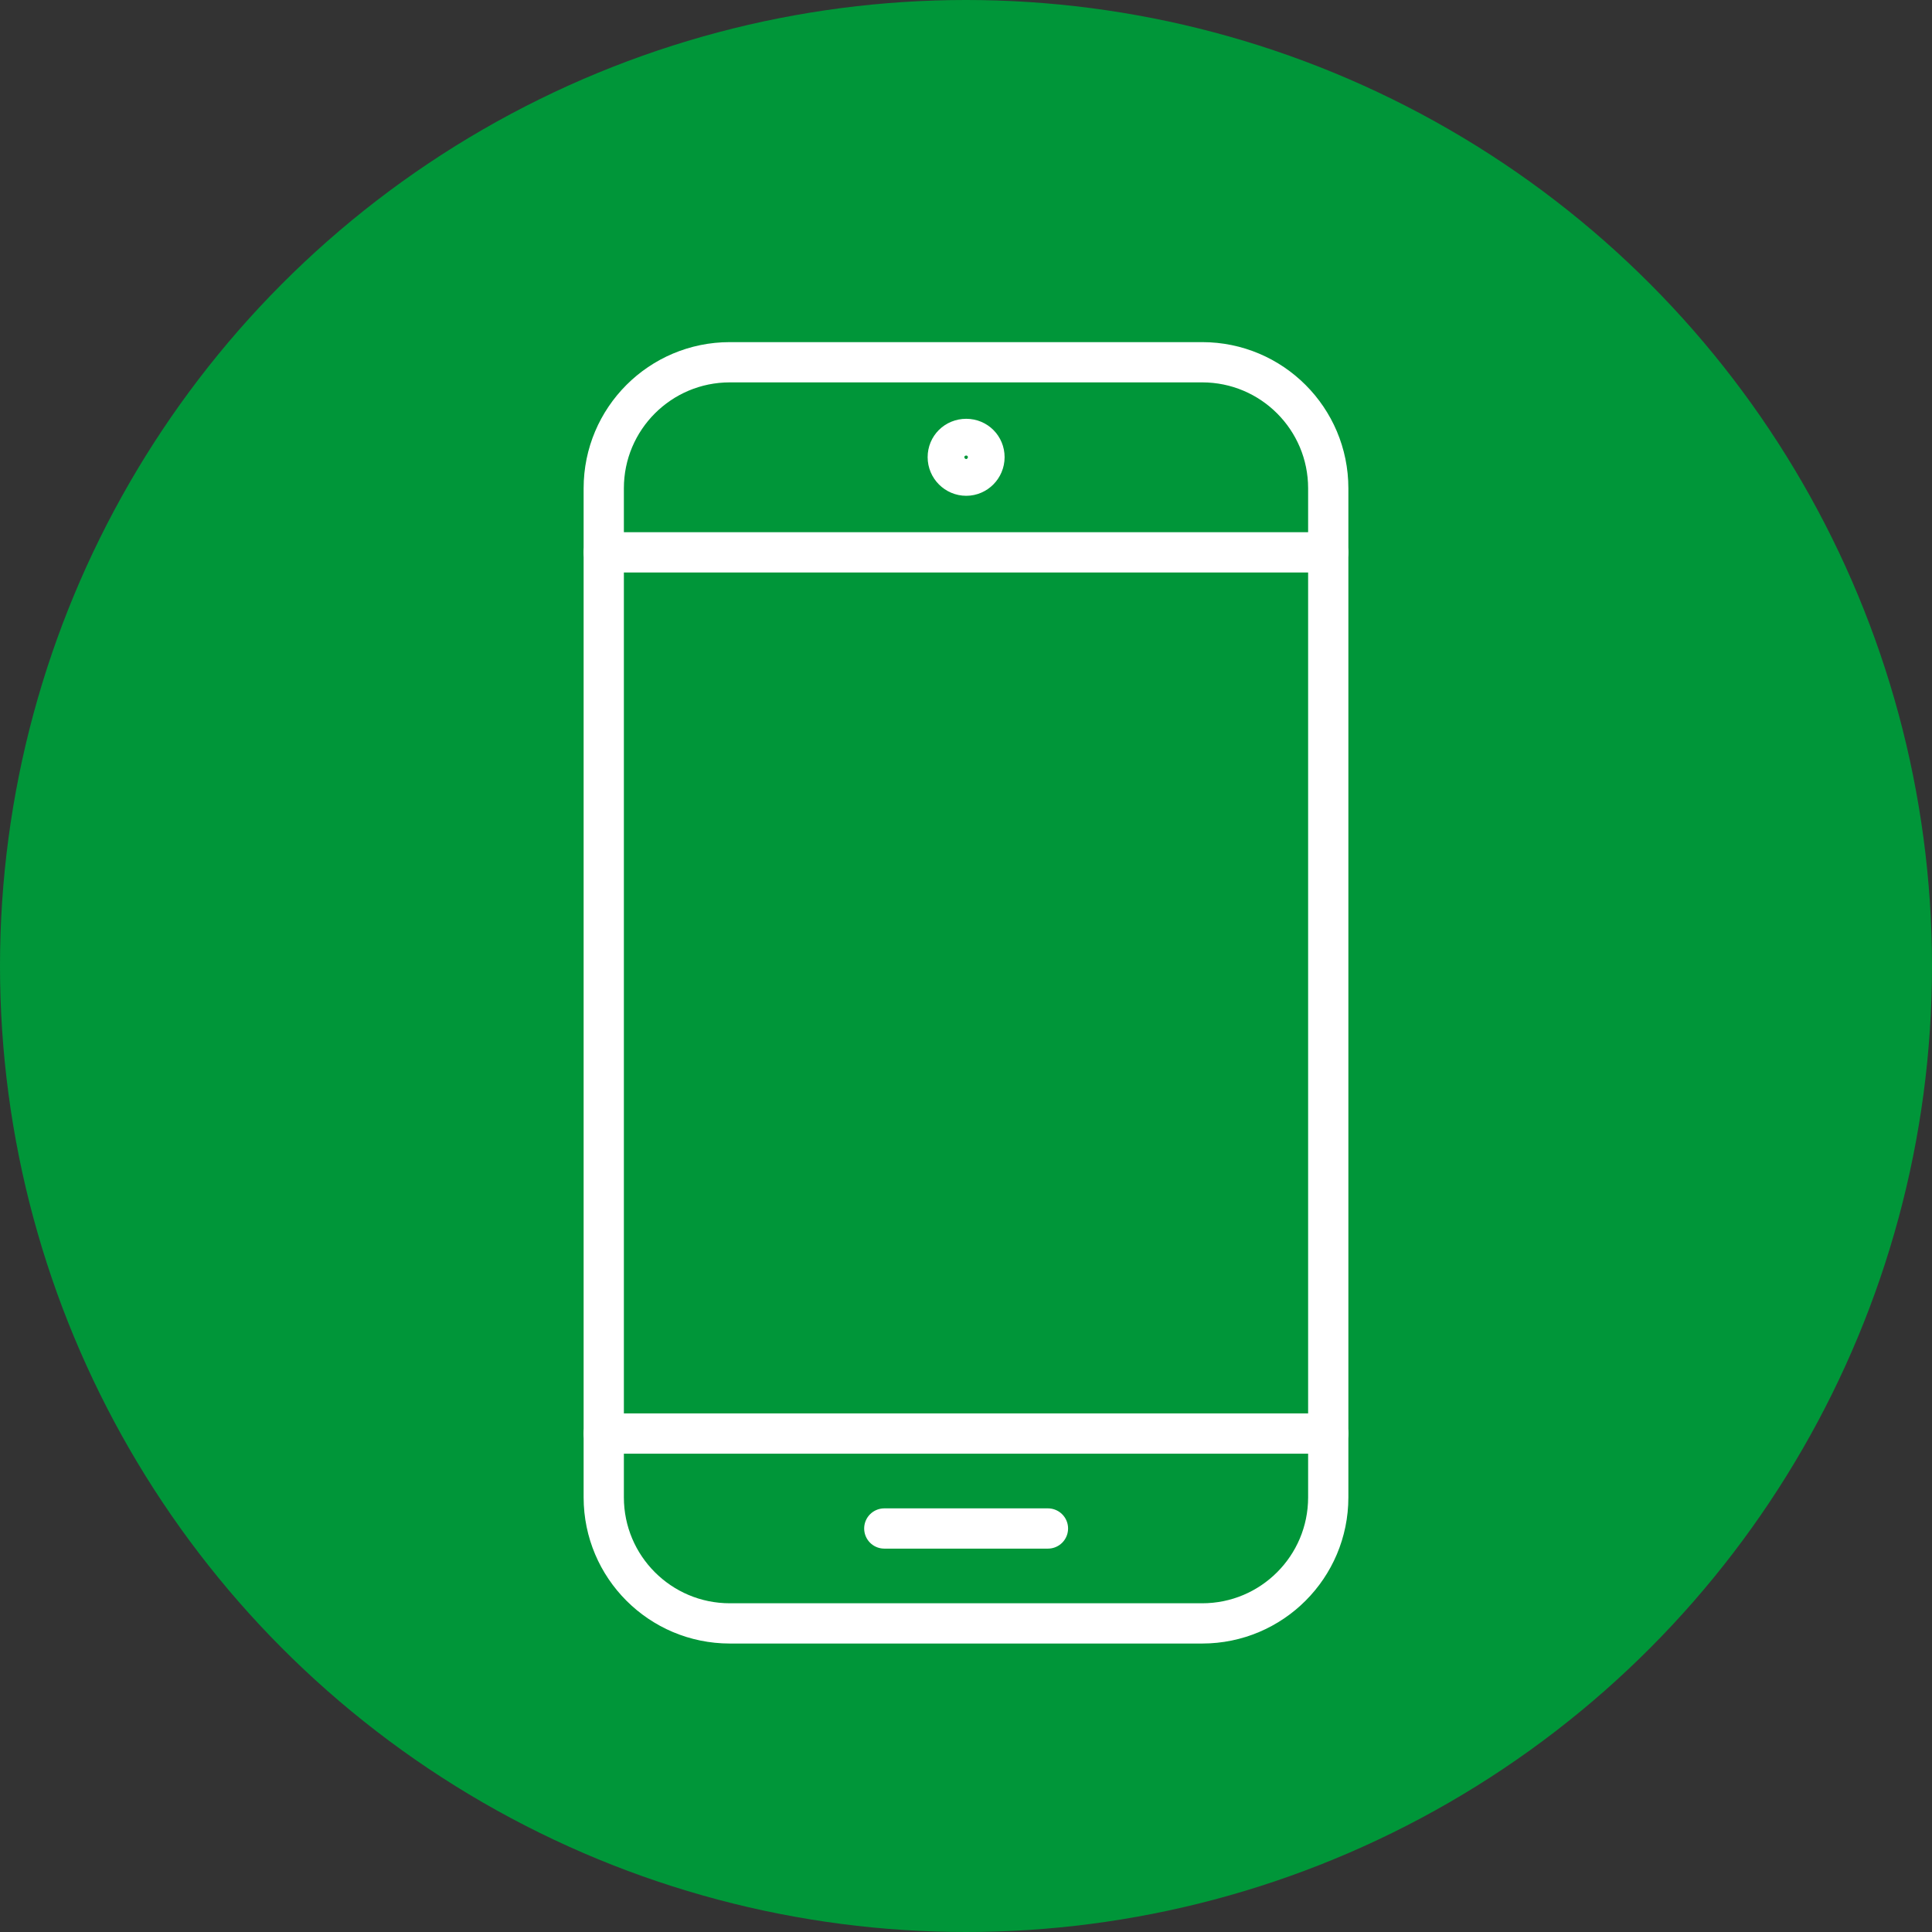
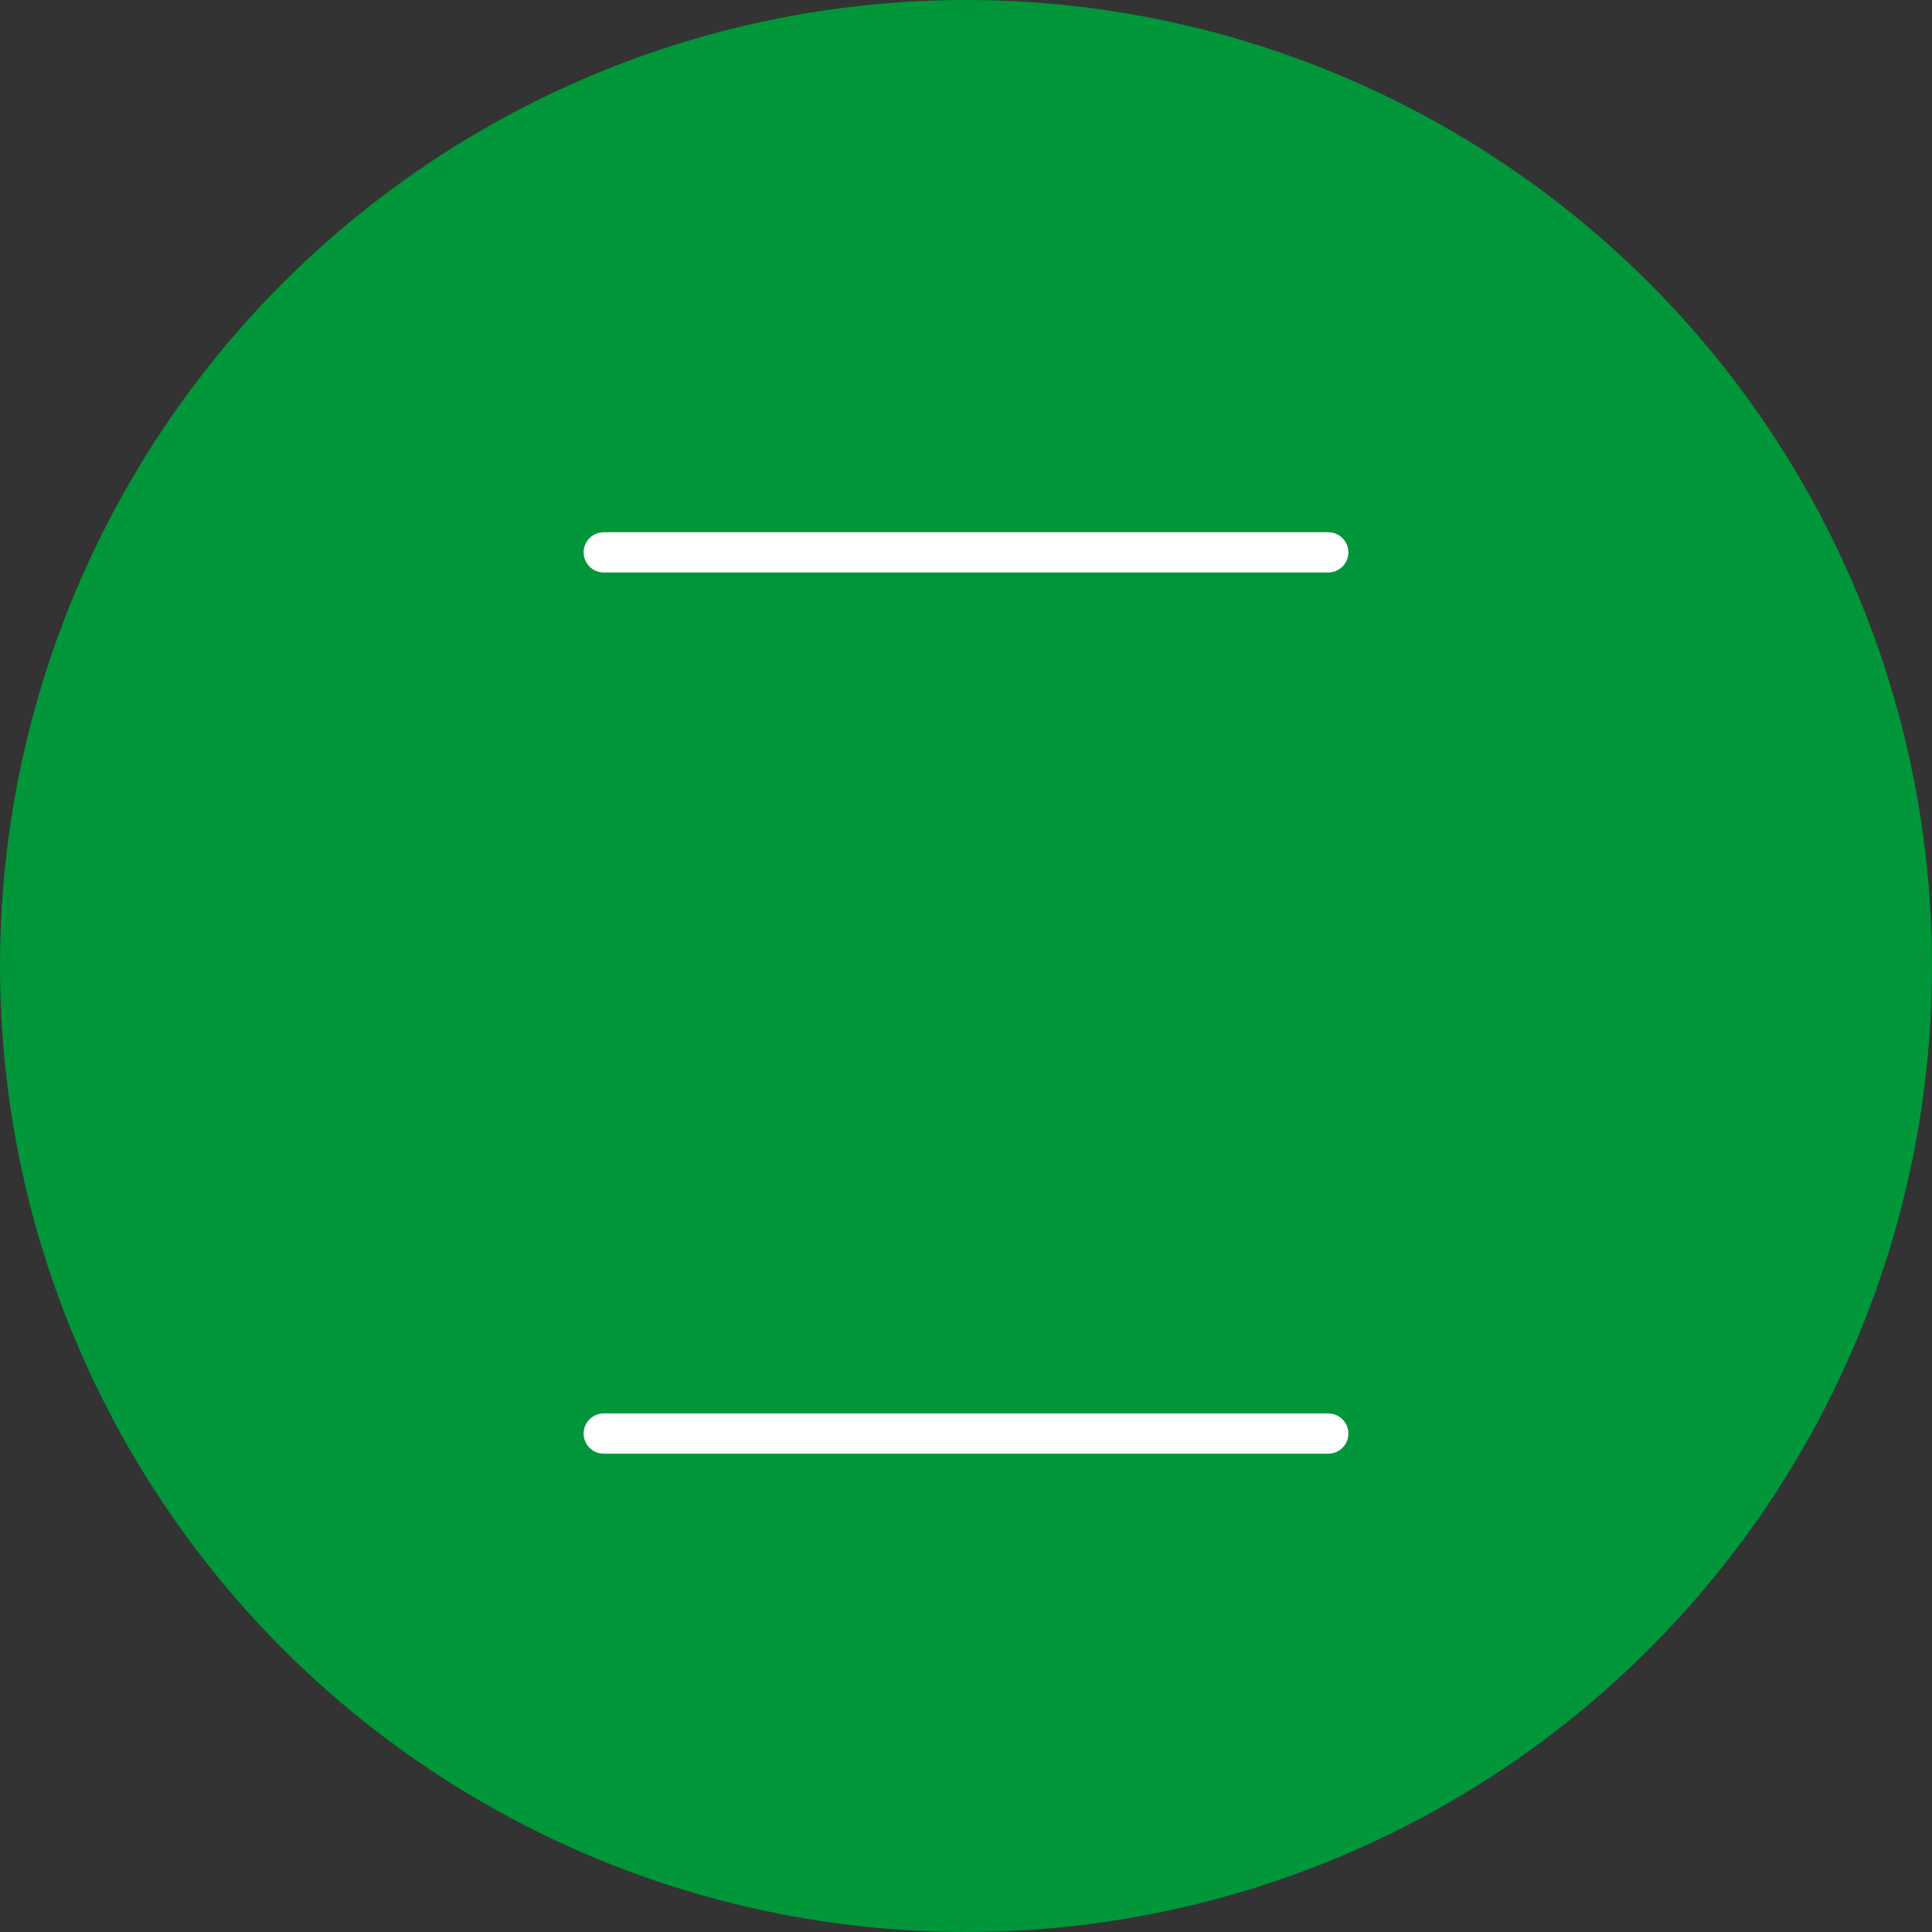
<svg xmlns="http://www.w3.org/2000/svg" width="48" height="48" viewBox="0 0 48 48" fill="none">
  <rect x="0" y="0" width="48" height="48" fill="#333333" stroke="none" />
  <circle cx="24" cy="24" r="24" fill="#009639" />
-   <path d="M29.868 9H18.132C16.402 9 15 10.402 15 12.132V37.201C15 38.931 16.402 40.333 18.132 40.333H29.868C31.598 40.333 33 38.931 33 37.201V12.132C33 10.402 31.598 9 29.868 9Z" stroke="white" stroke-linecap="round" stroke-linejoin="round" />
  <path d="M33 35.616H15" stroke="white" stroke-linecap="round" stroke-linejoin="round" />
  <path d="M15 13.723H33" stroke="white" stroke-linecap="round" stroke-linejoin="round" />
-   <path d="M21.97 37.975H26.036" stroke="white" stroke-linecap="round" stroke-linejoin="round" />
-   <path d="M24.459 11.358C24.459 11.613 24.252 11.818 24.006 11.818C23.754 11.818 23.547 11.612 23.547 11.358C23.547 11.106 23.746 10.905 24.006 10.905C24.26 10.905 24.459 11.106 24.459 11.358Z" stroke="white" />
</svg>